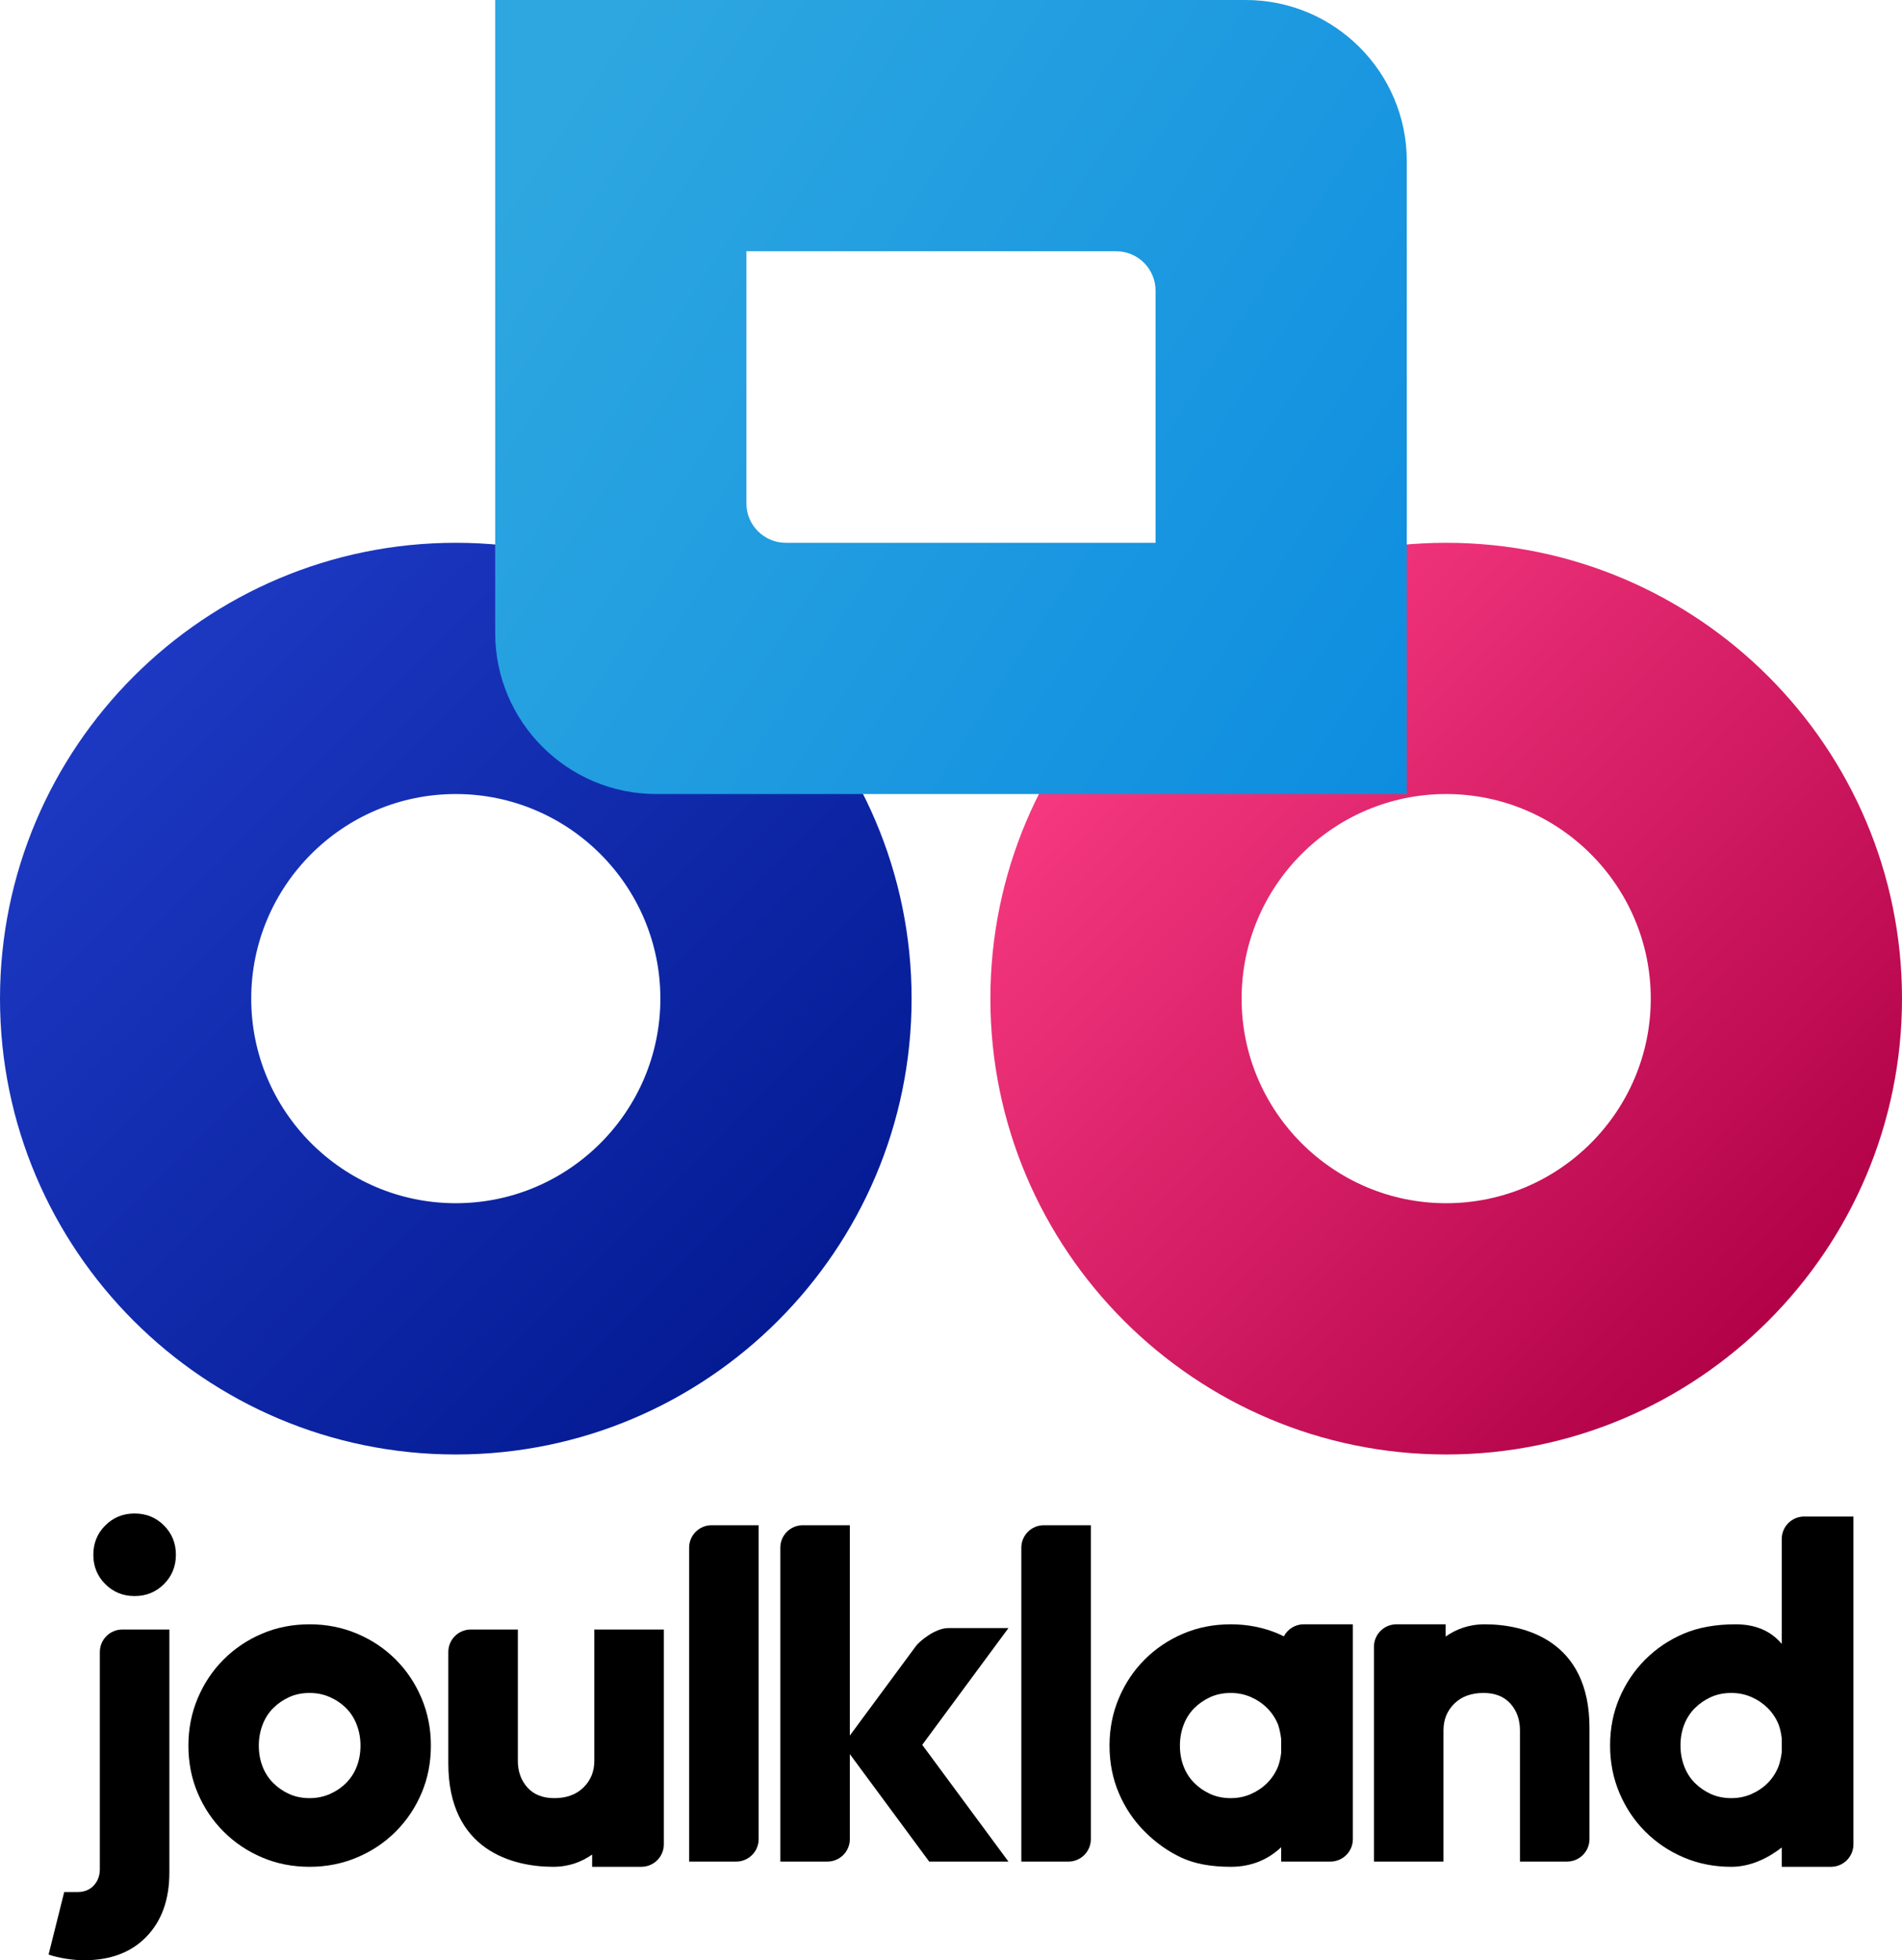
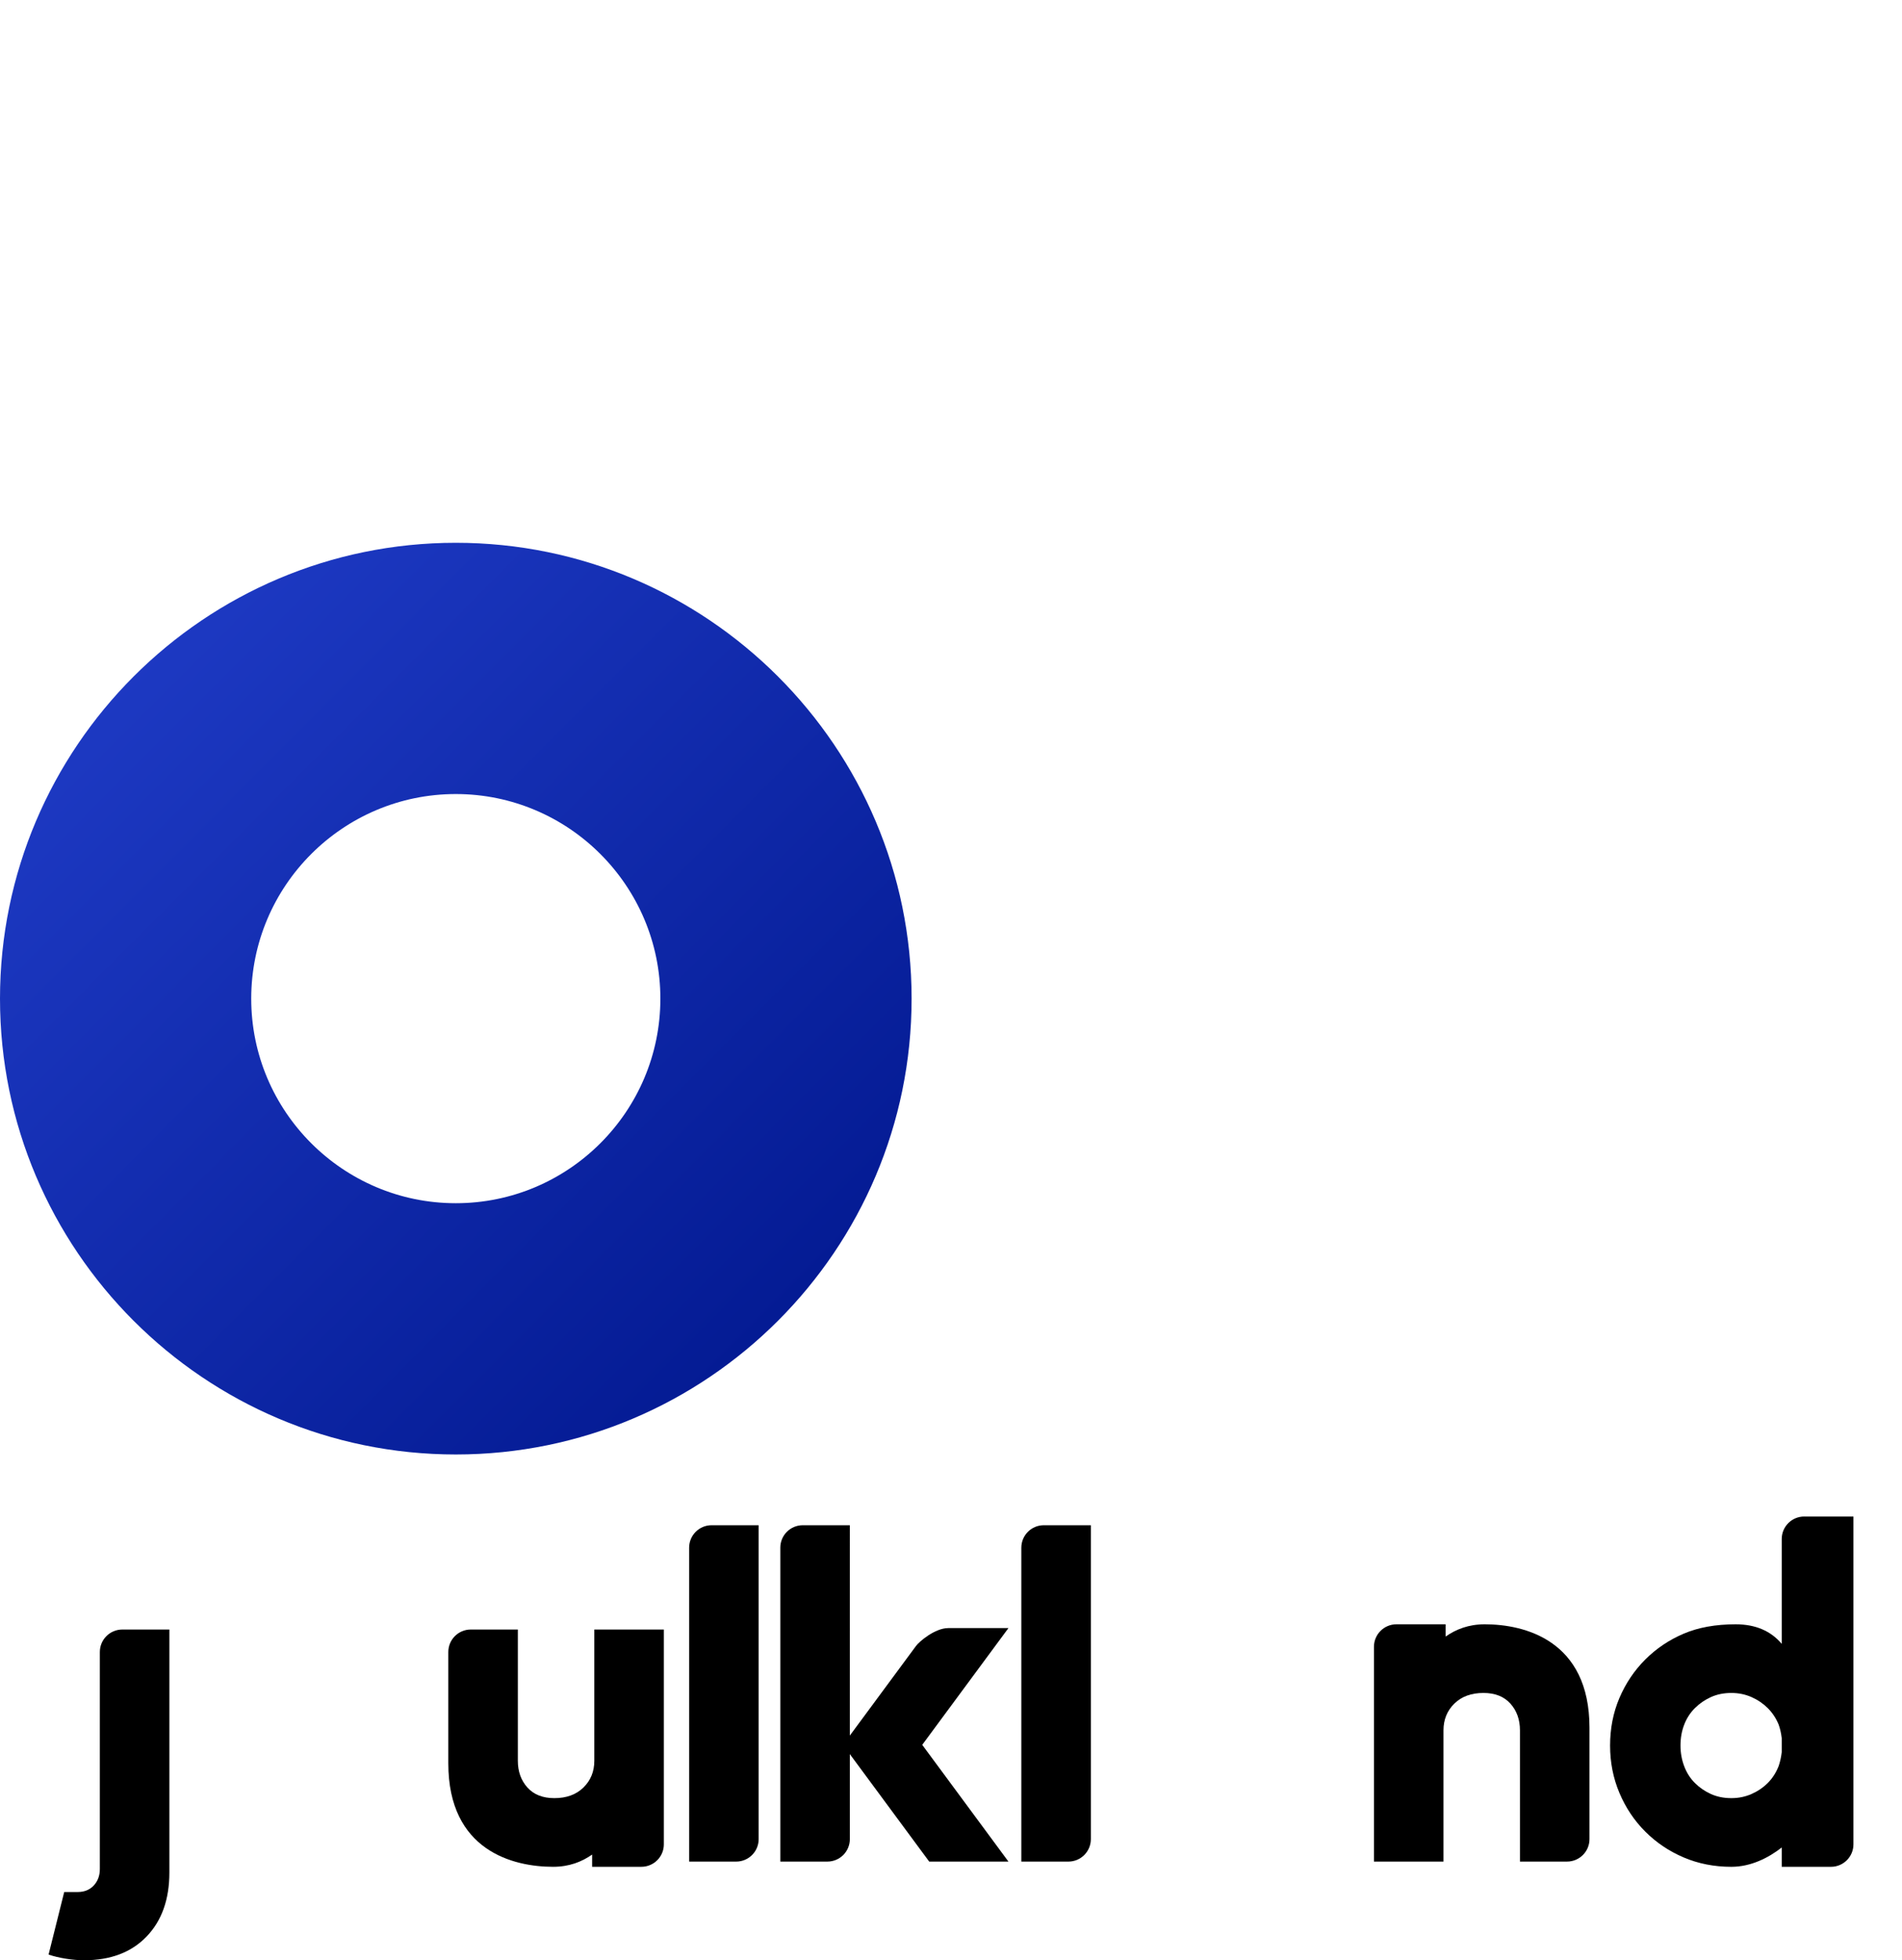
<svg xmlns="http://www.w3.org/2000/svg" xmlns:ns1="http://sodipodi.sourceforge.net/DTD/sodipodi-0.dtd" xmlns:ns2="http://www.inkscape.org/namespaces/inkscape" version="1.1" id="圖層_1" x="0px" y="0px" width="273.724" height="282.081" viewBox="0 0 273.724 282.081" enable-background="new 0 0 273.724 289.592" xml:space="preserve" ns1:docname="Joulkland_Television.svg" ns2:version="0.92.4 (5da689c313, 2019-01-14)">
  <defs id="defs861" />
  <ns1:namedview pagecolor="#ffffff" bordercolor="#666666" borderopacity="1" objecttolerance="10" gridtolerance="10" guidetolerance="10" ns2:pageopacity="0" ns2:pageshadow="2" ns2:window-width="1360" ns2:window-height="706" id="namedview859" showgrid="false" ns2:zoom="1.8543329" ns2:cx="136.862" ns2:cy="-80.168984" ns2:window-x="-8" ns2:window-y="-8" ns2:window-maximized="1" ns2:current-layer="圖層_1" />
  <linearGradient id="SVGID_1_" gradientUnits="userSpaceOnUse" x1="-0.986" y1="77.389" x2="127.509" y2="205.37">
    <stop offset="0" style="stop-color:#223FCC" id="stop815" />
    <stop offset="1" style="stop-color:#00168C" id="stop817" />
  </linearGradient>
  <path d="M 65.596,209.3 C 29.426,209.3 0,179.874 0,143.705 0,107.534 29.426,78.107 65.596,78.107 c 36.17,0 65.596,29.427 65.596,65.598 -0.001,36.169 -29.426,65.595 -65.596,65.595 z m 0,-95.037 c -16.234,0 -29.441,13.208 -29.441,29.442 0,16.233 13.207,29.439 29.441,29.439 16.234,0 29.441,-13.206 29.441,-29.439 0,-16.234 -13.207,-29.442 -29.441,-29.442 z" id="path820" ns2:connector-curvature="0" style="fill:url(#SVGID_1_)" />
  <linearGradient id="SVGID_2_" gradientUnits="userSpaceOnUse" x1="149.377" y1="87.172" x2="258.341" y2="192.023">
    <stop offset="0" style="stop-color:#FF4088" id="stop822" />
    <stop offset="1" style="stop-color:#B00046" id="stop824" />
  </linearGradient>
-   <path d="m 208.125,209.3 c -36.17,0 -65.596,-29.426 -65.596,-65.595 0,-36.171 29.426,-65.598 65.596,-65.598 36.171,0 65.599,29.427 65.599,65.598 0,36.169 -29.428,65.595 -65.599,65.595 z m 0,-95.037 c -16.233,0 -29.441,13.208 -29.441,29.442 0,16.233 13.208,29.439 29.441,29.439 16.235,0 29.443,-13.206 29.443,-29.439 0,-16.234 -13.208,-29.442 -29.443,-29.442 z" id="path827" ns2:connector-curvature="0" style="fill:url(#SVGID_2_)" />
  <linearGradient id="SVGID_3_" gradientUnits="userSpaceOnUse" x1="77.811" y1="18.198" x2="264.9" y2="141.553">
    <stop offset="0" style="stop-color:#2EA7E0" id="stop829" />
    <stop offset="0.995" style="stop-color:#0082E0" id="stop831" />
  </linearGradient>
-   <path d="M 179.275,0 H 71.265 v 91.083 c 0,12.78 10.397,23.179 23.179,23.179 H 202.457 V 23.18 C 202.456,10.398 192.058,0 179.275,0 Z m -12.974,78.107 h -53.213 c -3.131,0 -5.67,-2.538 -5.67,-5.669 V 36.155 h 53.213 c 3.131,0 5.67,2.538 5.67,5.669 z" id="path834" ns2:connector-curvature="0" style="fill:url(#SVGID_3_)" />
  <g id="g856">
-     <path d="m 19.372,217.792 c -1.668,0 -3.075,0.573 -4.221,1.72 -1.147,1.146 -1.72,2.554 -1.72,4.221 0,1.668 0.572,3.075 1.72,4.222 1.146,1.147 2.553,1.72 4.221,1.72 1.667,0 3.074,-0.572 4.222,-1.72 1.146,-1.146 1.72,-2.554 1.72,-4.222 0,-1.667 -0.574,-3.074 -1.72,-4.221 -1.148,-1.147 -2.555,-1.72 -4.222,-1.72 z" id="path836" ns2:connector-curvature="0" />
-     <path d="m 56.944,238.804 c -1.584,-1.583 -3.439,-2.823 -5.565,-3.72 -2.126,-0.897 -4.399,-1.346 -6.816,-1.346 -2.461,0 -4.743,0.449 -6.848,1.346 -2.106,0.896 -3.951,2.137 -5.535,3.72 -1.585,1.585 -2.824,3.44 -3.721,5.566 -0.897,2.126 -1.345,4.399 -1.345,6.816 0,2.46 0.447,4.743 1.345,6.849 0.896,2.105 2.136,3.95 3.721,5.534 1.584,1.585 3.429,2.825 5.535,3.721 2.104,0.896 4.387,1.345 6.848,1.345 2.417,0 4.69,-0.449 6.816,-1.345 2.126,-0.896 3.981,-2.136 5.565,-3.721 1.584,-1.584 2.824,-3.429 3.721,-5.534 0.897,-2.105 1.346,-4.389 1.346,-6.849 0,-2.417 -0.449,-4.69 -1.346,-6.816 -0.897,-2.126 -2.137,-3.981 -3.721,-5.566 z m -5.596,15.384 c -0.354,0.918 -0.865,1.71 -1.532,2.377 -0.667,0.667 -1.449,1.198 -2.345,1.595 -0.897,0.396 -1.866,0.594 -2.908,0.594 -1.085,0 -2.063,-0.198 -2.939,-0.594 -0.876,-0.396 -1.647,-0.928 -2.314,-1.595 -0.667,-0.667 -1.178,-1.459 -1.531,-2.377 -0.355,-0.917 -0.532,-1.917 -0.532,-3.002 0,-1.042 0.177,-2.032 0.532,-2.971 0.354,-0.938 0.864,-1.74 1.531,-2.407 0.667,-0.667 1.438,-1.198 2.314,-1.595 0.876,-0.397 1.854,-0.595 2.939,-0.595 1.042,0 2.011,0.198 2.908,0.595 0.896,0.396 1.678,0.928 2.345,1.595 0.667,0.667 1.178,1.47 1.532,2.407 0.354,0.938 0.531,1.929 0.531,2.971 0,1.085 -0.178,2.085 -0.531,3.002 z" id="path838" ns2:connector-curvature="0" />
    <path d="m 14.369,237.724 v 31.224 c 0,0.958 -0.292,1.751 -0.875,2.376 -0.585,0.626 -1.355,0.938 -2.314,0.938 H 9.241 l -2.251,9.006 c 0.75,0.25 1.585,0.447 2.501,0.594 0.917,0.146 1.792,0.219 2.627,0.219 3.793,0 6.785,-1.137 8.974,-3.408 2.189,-2.273 3.283,-5.347 3.283,-9.225 V 234.49 h -6.771 c -1.787,-0.001 -3.235,1.448 -3.235,3.234 z" id="path840" ns2:connector-curvature="0" />
    <path d="m 146.984,222.715 v 45.169 h 6.77 c 1.787,0 3.235,-1.448 3.235,-3.234 v -45.17 h -6.771 c -1.785,0 -3.234,1.449 -3.234,3.235 z" id="path842" ns2:connector-curvature="0" />
    <path d="m 259.651,218.229 c -1.787,0 -3.236,1.448 -3.236,3.235 v 6.796 8.292 c -1.585,-1.876 -3.794,-2.814 -6.629,-2.814 -2.877,0 -5.368,0.449 -7.474,1.346 -2.106,0.897 -3.95,2.137 -5.534,3.72 -1.585,1.585 -2.824,3.431 -3.721,5.535 -0.896,2.105 -1.345,4.389 -1.345,6.848 0,2.419 0.448,4.69 1.345,6.816 0.896,2.127 2.136,3.982 3.721,5.566 1.584,1.585 3.429,2.825 5.534,3.721 2.105,0.896 4.388,1.345 6.849,1.345 2.808,0 5.349,-1.29 7.254,-2.781 v 2.781 h 7.084 c 1.787,0 3.235,-1.449 3.235,-3.235 v -14.024 -23.114 -10.031 h -7.083 z m -3.236,33.146 v 0.766 c -0.08,0.684 -0.225,1.346 -0.438,1.985 -0.375,0.959 -0.897,1.772 -1.563,2.439 -0.668,0.667 -1.449,1.198 -2.346,1.595 -0.896,0.396 -1.865,0.594 -2.907,0.594 -1.085,0 -2.063,-0.198 -2.939,-0.594 -0.875,-0.396 -1.647,-0.928 -2.314,-1.595 -0.667,-0.667 -1.178,-1.47 -1.531,-2.408 -0.355,-0.938 -0.532,-1.928 -0.532,-2.971 0,-1.084 0.177,-2.085 0.532,-3.002 0.354,-0.916 0.864,-1.709 1.531,-2.376 0.667,-0.667 1.439,-1.198 2.314,-1.595 0.876,-0.396 1.854,-0.595 2.939,-0.595 1.042,0 2.011,0.198 2.907,0.595 0.896,0.397 1.678,0.928 2.346,1.595 0.666,0.667 1.188,1.46 1.563,2.376 0.208,0.585 0.354,1.23 0.438,1.939 z" id="path844" ns2:connector-curvature="0" />
-     <path d="m 184.76,235.476 c -0.272,-0.132 -0.538,-0.272 -0.821,-0.392 -2.126,-0.896 -4.398,-1.346 -6.816,-1.346 -2.46,0 -4.743,0.449 -6.848,1.346 -2.105,0.896 -3.95,2.137 -5.535,3.72 -1.585,1.585 -2.824,3.44 -3.721,5.566 -0.897,2.126 -1.345,4.399 -1.345,6.816 0,2.46 0.448,4.743 1.345,6.849 0.897,2.106 2.136,3.95 3.721,5.534 1.585,1.585 3.324,2.825 5.223,3.721 1.896,0.896 4.283,1.345 7.16,1.345 2.835,0 5.253,-0.938 7.254,-2.814 v 2.063 h 7.084 c 1.787,0 3.235,-1.448 3.235,-3.234 V 253.449 251 233.739 h -7.083 c -1.244,-0.001 -2.311,0.708 -2.853,1.737 z m -0.384,15.523 v 1.251 c -0.084,0.709 -0.229,1.355 -0.438,1.938 -0.375,0.918 -0.896,1.71 -1.563,2.377 -0.667,0.667 -1.448,1.198 -2.345,1.595 -0.896,0.396 -1.866,0.594 -2.908,0.594 -1.084,0 -2.063,-0.198 -2.939,-0.594 -0.875,-0.396 -1.647,-0.928 -2.313,-1.595 -0.668,-0.667 -1.179,-1.459 -1.532,-2.377 -0.355,-0.917 -0.531,-1.917 -0.531,-3.002 0,-1.042 0.176,-2.032 0.531,-2.971 0.354,-0.938 0.864,-1.74 1.532,-2.407 0.666,-0.667 1.438,-1.198 2.313,-1.595 0.876,-0.396 1.855,-0.595 2.939,-0.595 1.042,0 2.012,0.198 2.908,0.595 0.896,0.397 1.678,0.928 2.345,1.595 0.667,0.667 1.188,1.46 1.563,2.376 0.213,0.67 0.357,1.352 0.438,2.044 z" id="path846" ns2:connector-curvature="0" />
    <path d="m 213.678,233.738 c -2.328,0 -4.131,0.717 -5.628,1.76 v -1.76 h -7.084 c -1.787,0 -3.235,1.448 -3.235,3.235 v 11.899 19.011 h 10.006 v -18.886 c 0,-1.542 0.521,-2.824 1.563,-3.847 1.042,-1.021 2.439,-1.532 4.189,-1.532 1.668,0 2.96,0.512 3.878,1.532 0.917,1.022 1.376,2.305 1.376,3.847 v 18.886 h 6.771 c 1.787,0 3.235,-1.448 3.235,-3.234 v -16.026 c 0,-12.602 -9.378,-14.885 -15.071,-14.885 z" id="path848" ns2:connector-curvature="0" />
    <path d="m 85.53,253.375 c 0,1.542 -0.521,2.824 -1.563,3.847 -1.042,1.021 -2.439,1.532 -4.19,1.532 -1.667,0 -2.96,-0.512 -3.877,-1.532 -0.917,-1.022 -1.376,-2.305 -1.376,-3.847 v -18.886 h -6.771 c -1.787,0 -3.235,1.448 -3.235,3.234 v 16.026 c 0,12.603 9.377,14.885 15.071,14.885 2.327,0 4.131,-0.717 5.628,-1.76 v 1.76 H 92.3 c 1.787,0 3.236,-1.449 3.236,-3.235 V 253.5 234.489 H 85.53 Z" id="path850" ns2:connector-curvature="0" />
    <path d="m 99.176,222.715 v 45.169 h 6.77 c 1.787,0 3.235,-1.448 3.235,-3.234 v -45.17 h -6.771 c -1.787,0 -3.234,1.449 -3.234,3.235 z" id="path852" ns2:connector-curvature="0" />
    <path d="m 136.473,234.282 c -1.917,0 -4.172,1.929 -4.65,2.576 -5.736,7.767 -8.336,11.288 -9.519,12.89 V 219.48 h -6.771 c -1.787,0 -3.235,1.448 -3.235,3.234 v 45.169 h 6.771 c 1.787,0 3.235,-1.448 3.235,-3.234 v -12.23 l 11.421,15.465 h 11.404 l -12.407,-16.801 12.407,-16.801 z" id="path854" ns2:connector-curvature="0" />
  </g>
</svg>